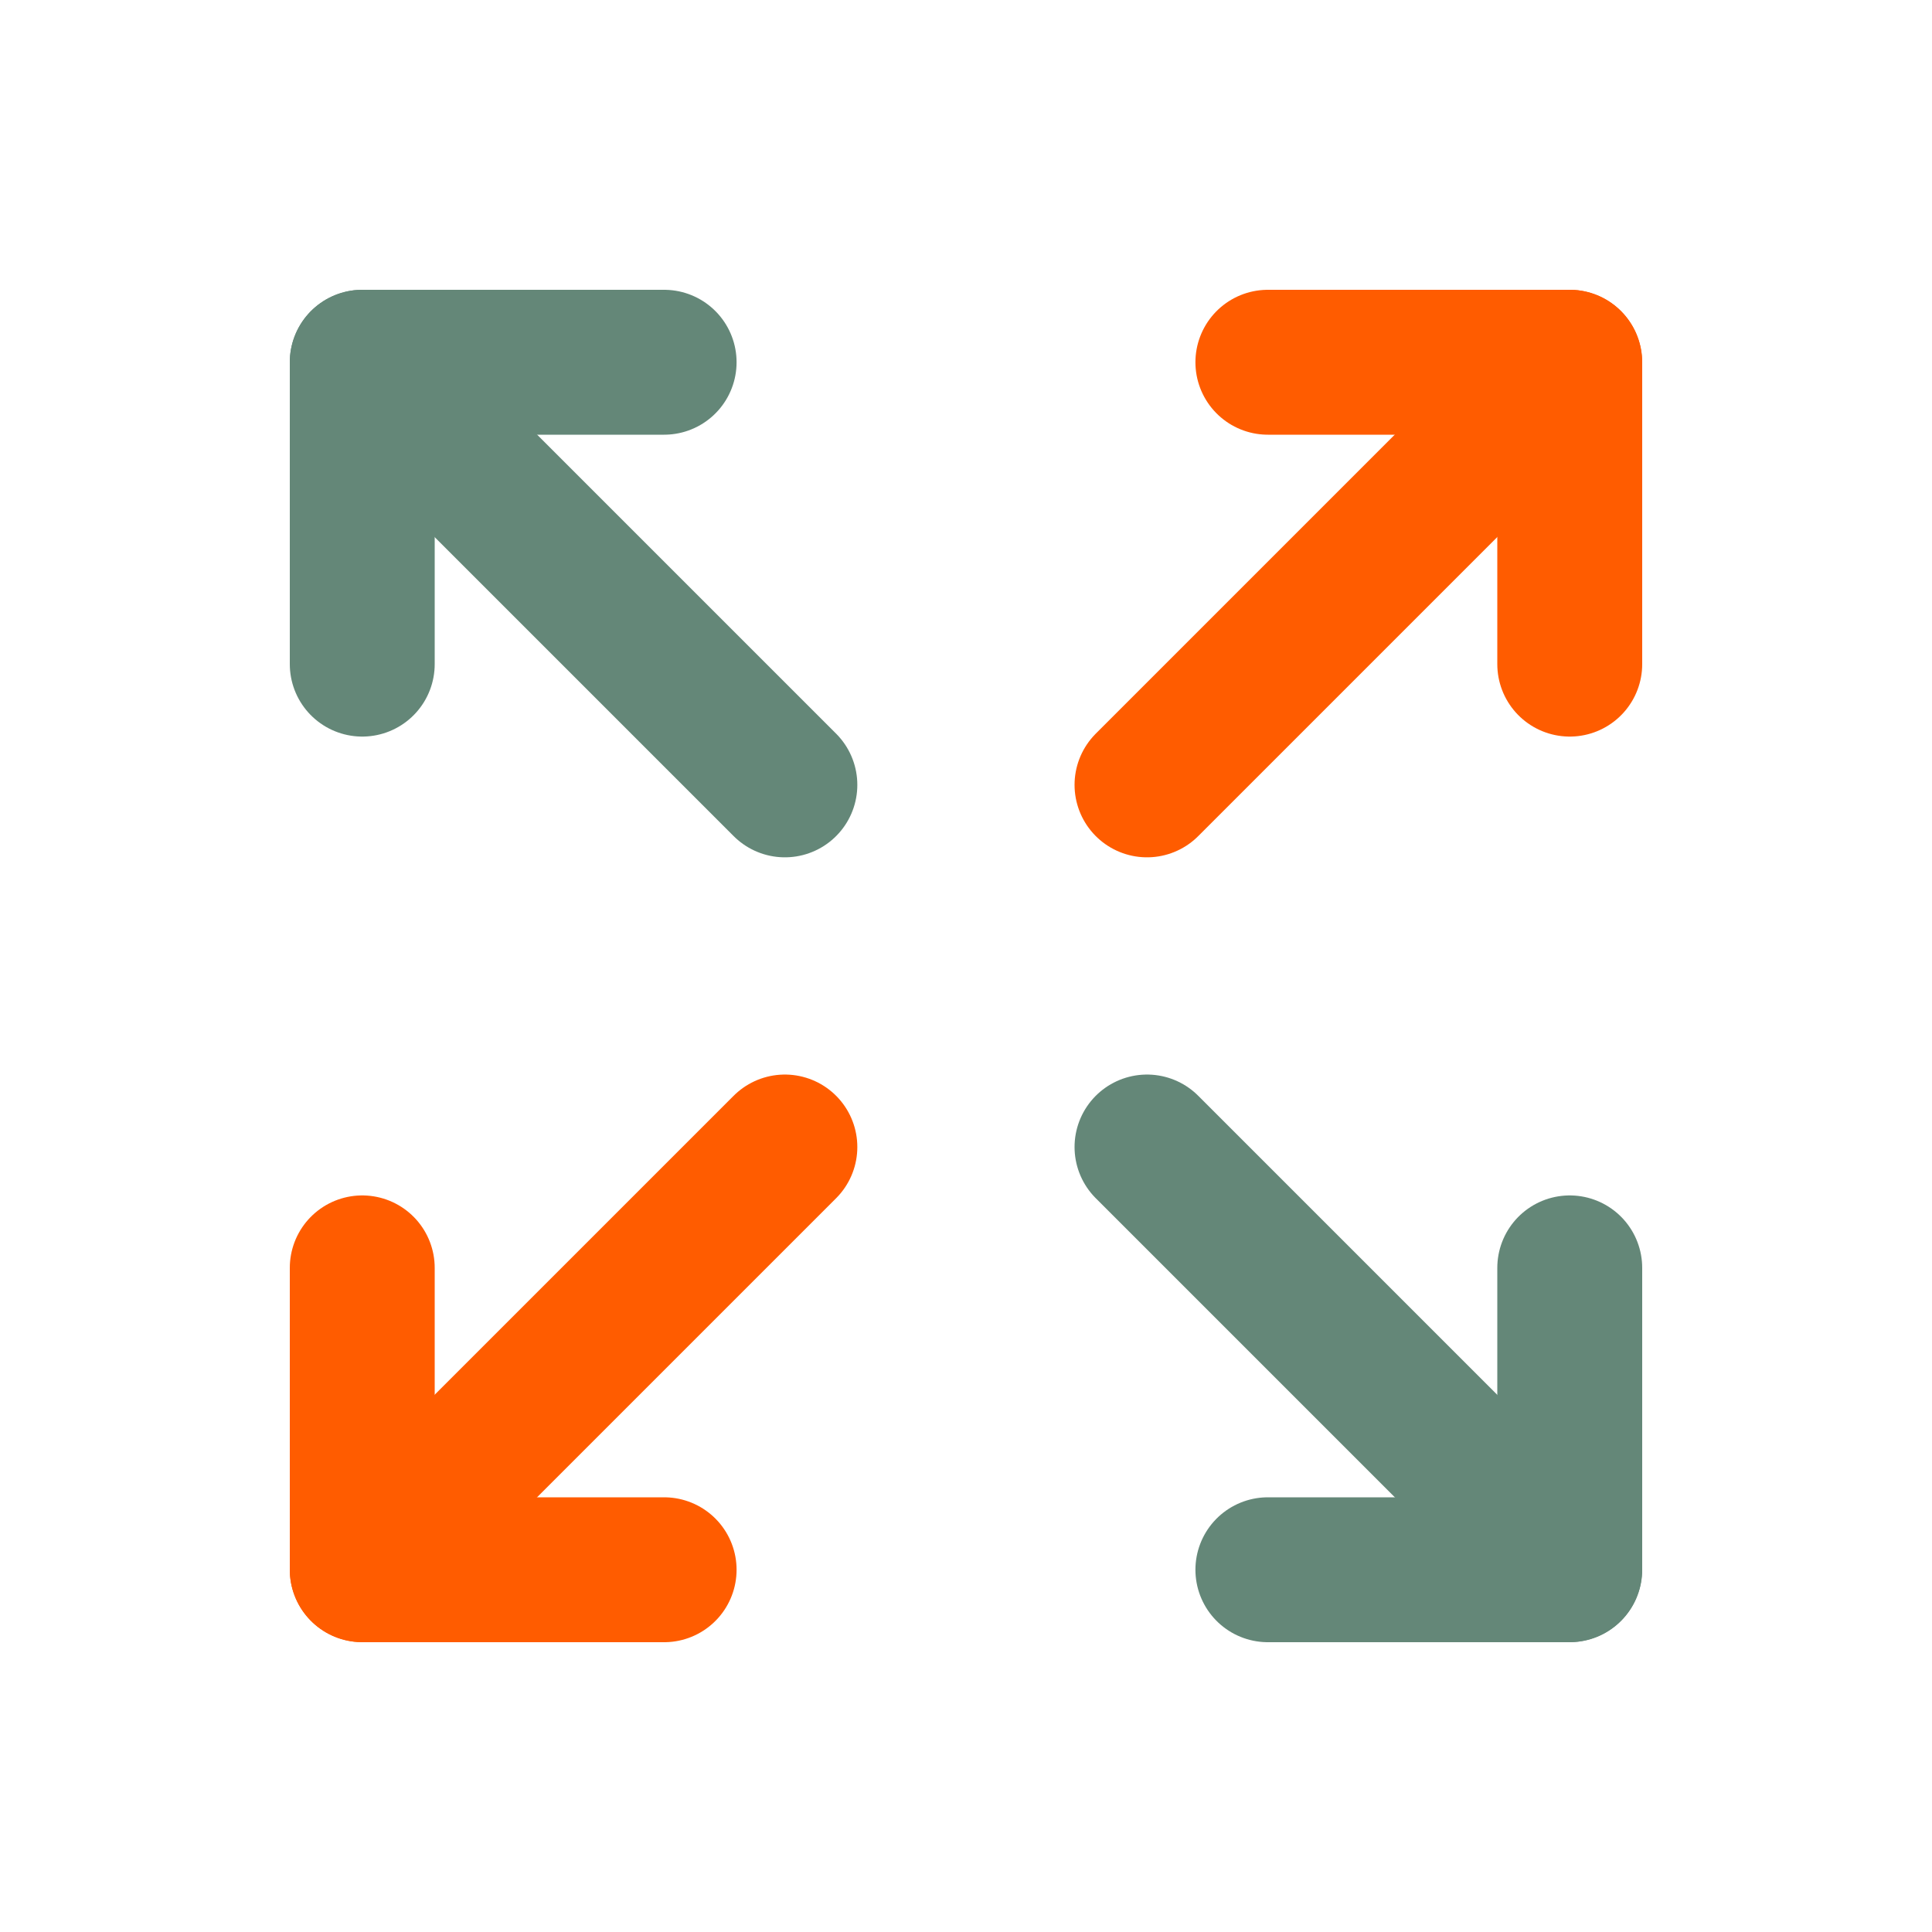
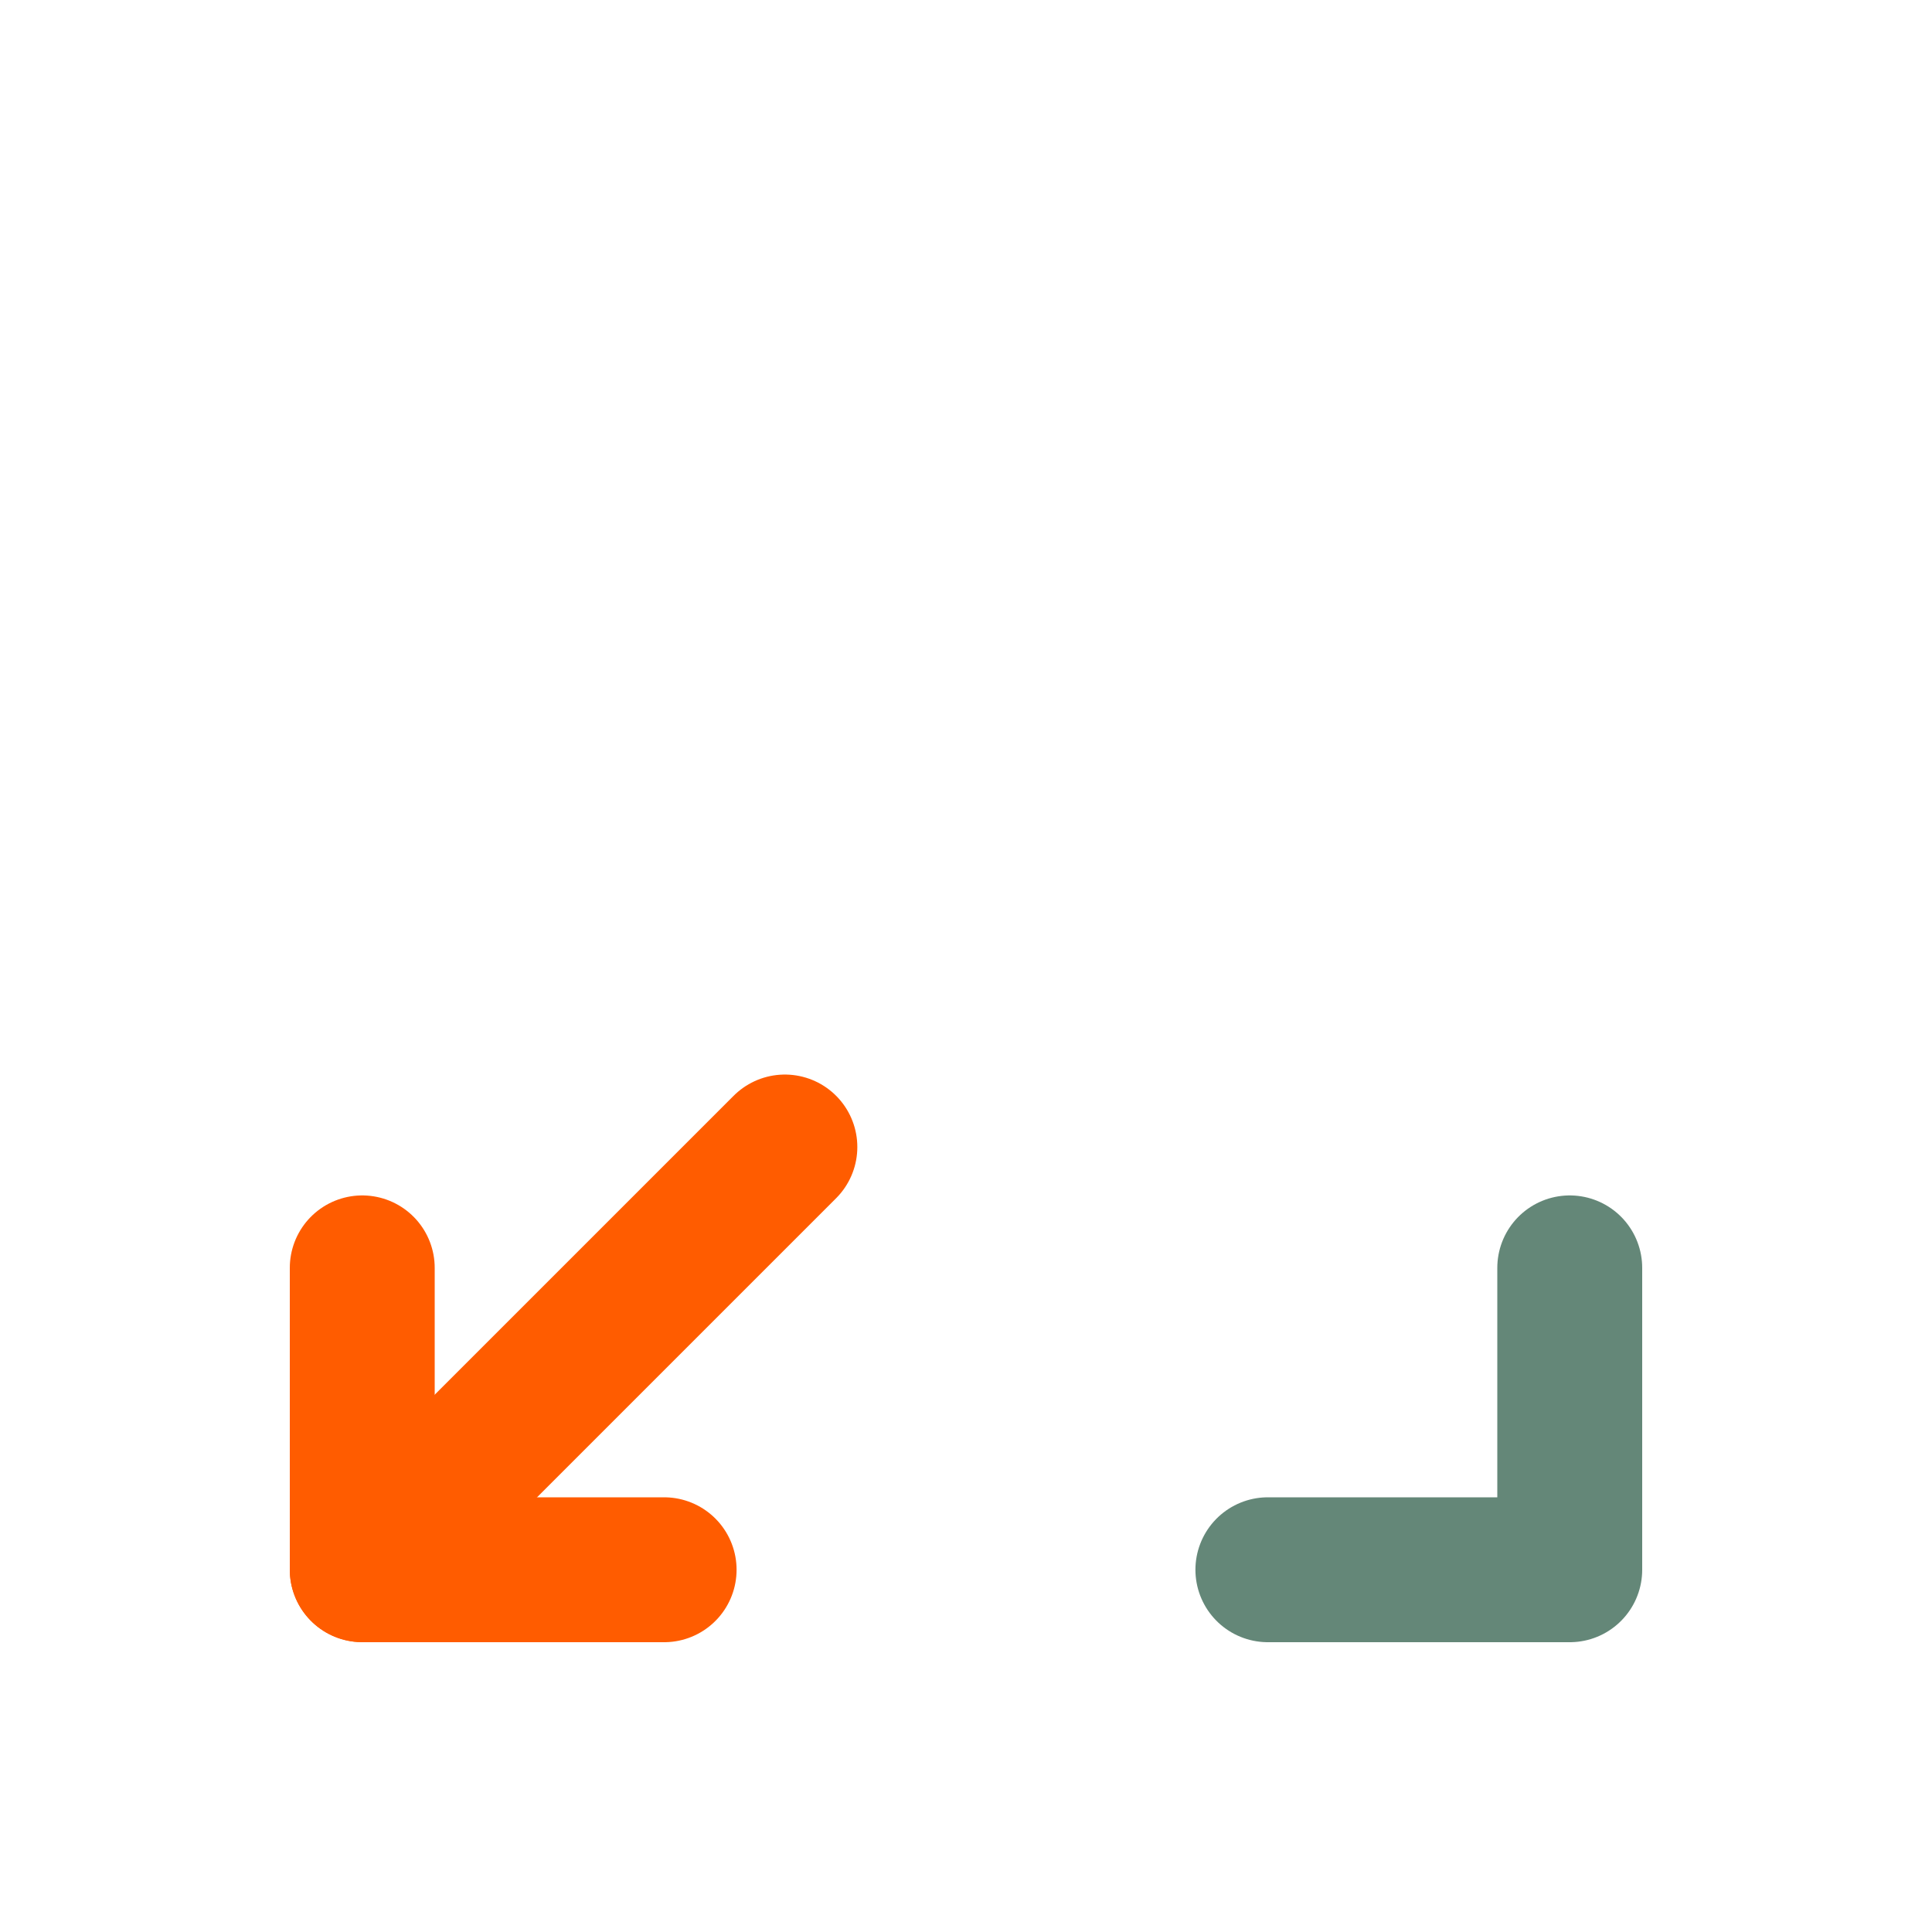
<svg xmlns="http://www.w3.org/2000/svg" width="80" height="80" viewBox="0 0 80 80" fill="none">
-   <path d="M52.5 15H65V27.5" stroke="#FF5C00" stroke-width="6" stroke-linecap="round" stroke-linejoin="round" />
-   <path d="M47.495 32.5L64.995 15" stroke="#FF5C00" stroke-width="6" stroke-linecap="round" stroke-linejoin="round" />
  <path d="M27.5 65H15V52.5" stroke="#FF5C00" stroke-width="6" stroke-linecap="round" stroke-linejoin="round" />
  <path d="M32.5 47.495L15 64.995" stroke="#FF5C00" stroke-width="6" stroke-linecap="round" stroke-linejoin="round" />
  <path d="M65 52.5V65H52.5" stroke="#648778" stroke-width="6" stroke-linecap="round" stroke-linejoin="round" />
-   <path d="M47.495 47.495L64.995 64.995" stroke="#648778" stroke-width="6" stroke-linecap="round" stroke-linejoin="round" />
-   <path d="M15 27.5V15H27.5" stroke="#648778" stroke-width="6" stroke-linecap="round" stroke-linejoin="round" />
-   <path d="M32.5 32.5L15 15" stroke="#648778" stroke-width="6" stroke-linecap="round" stroke-linejoin="round" />
</svg>